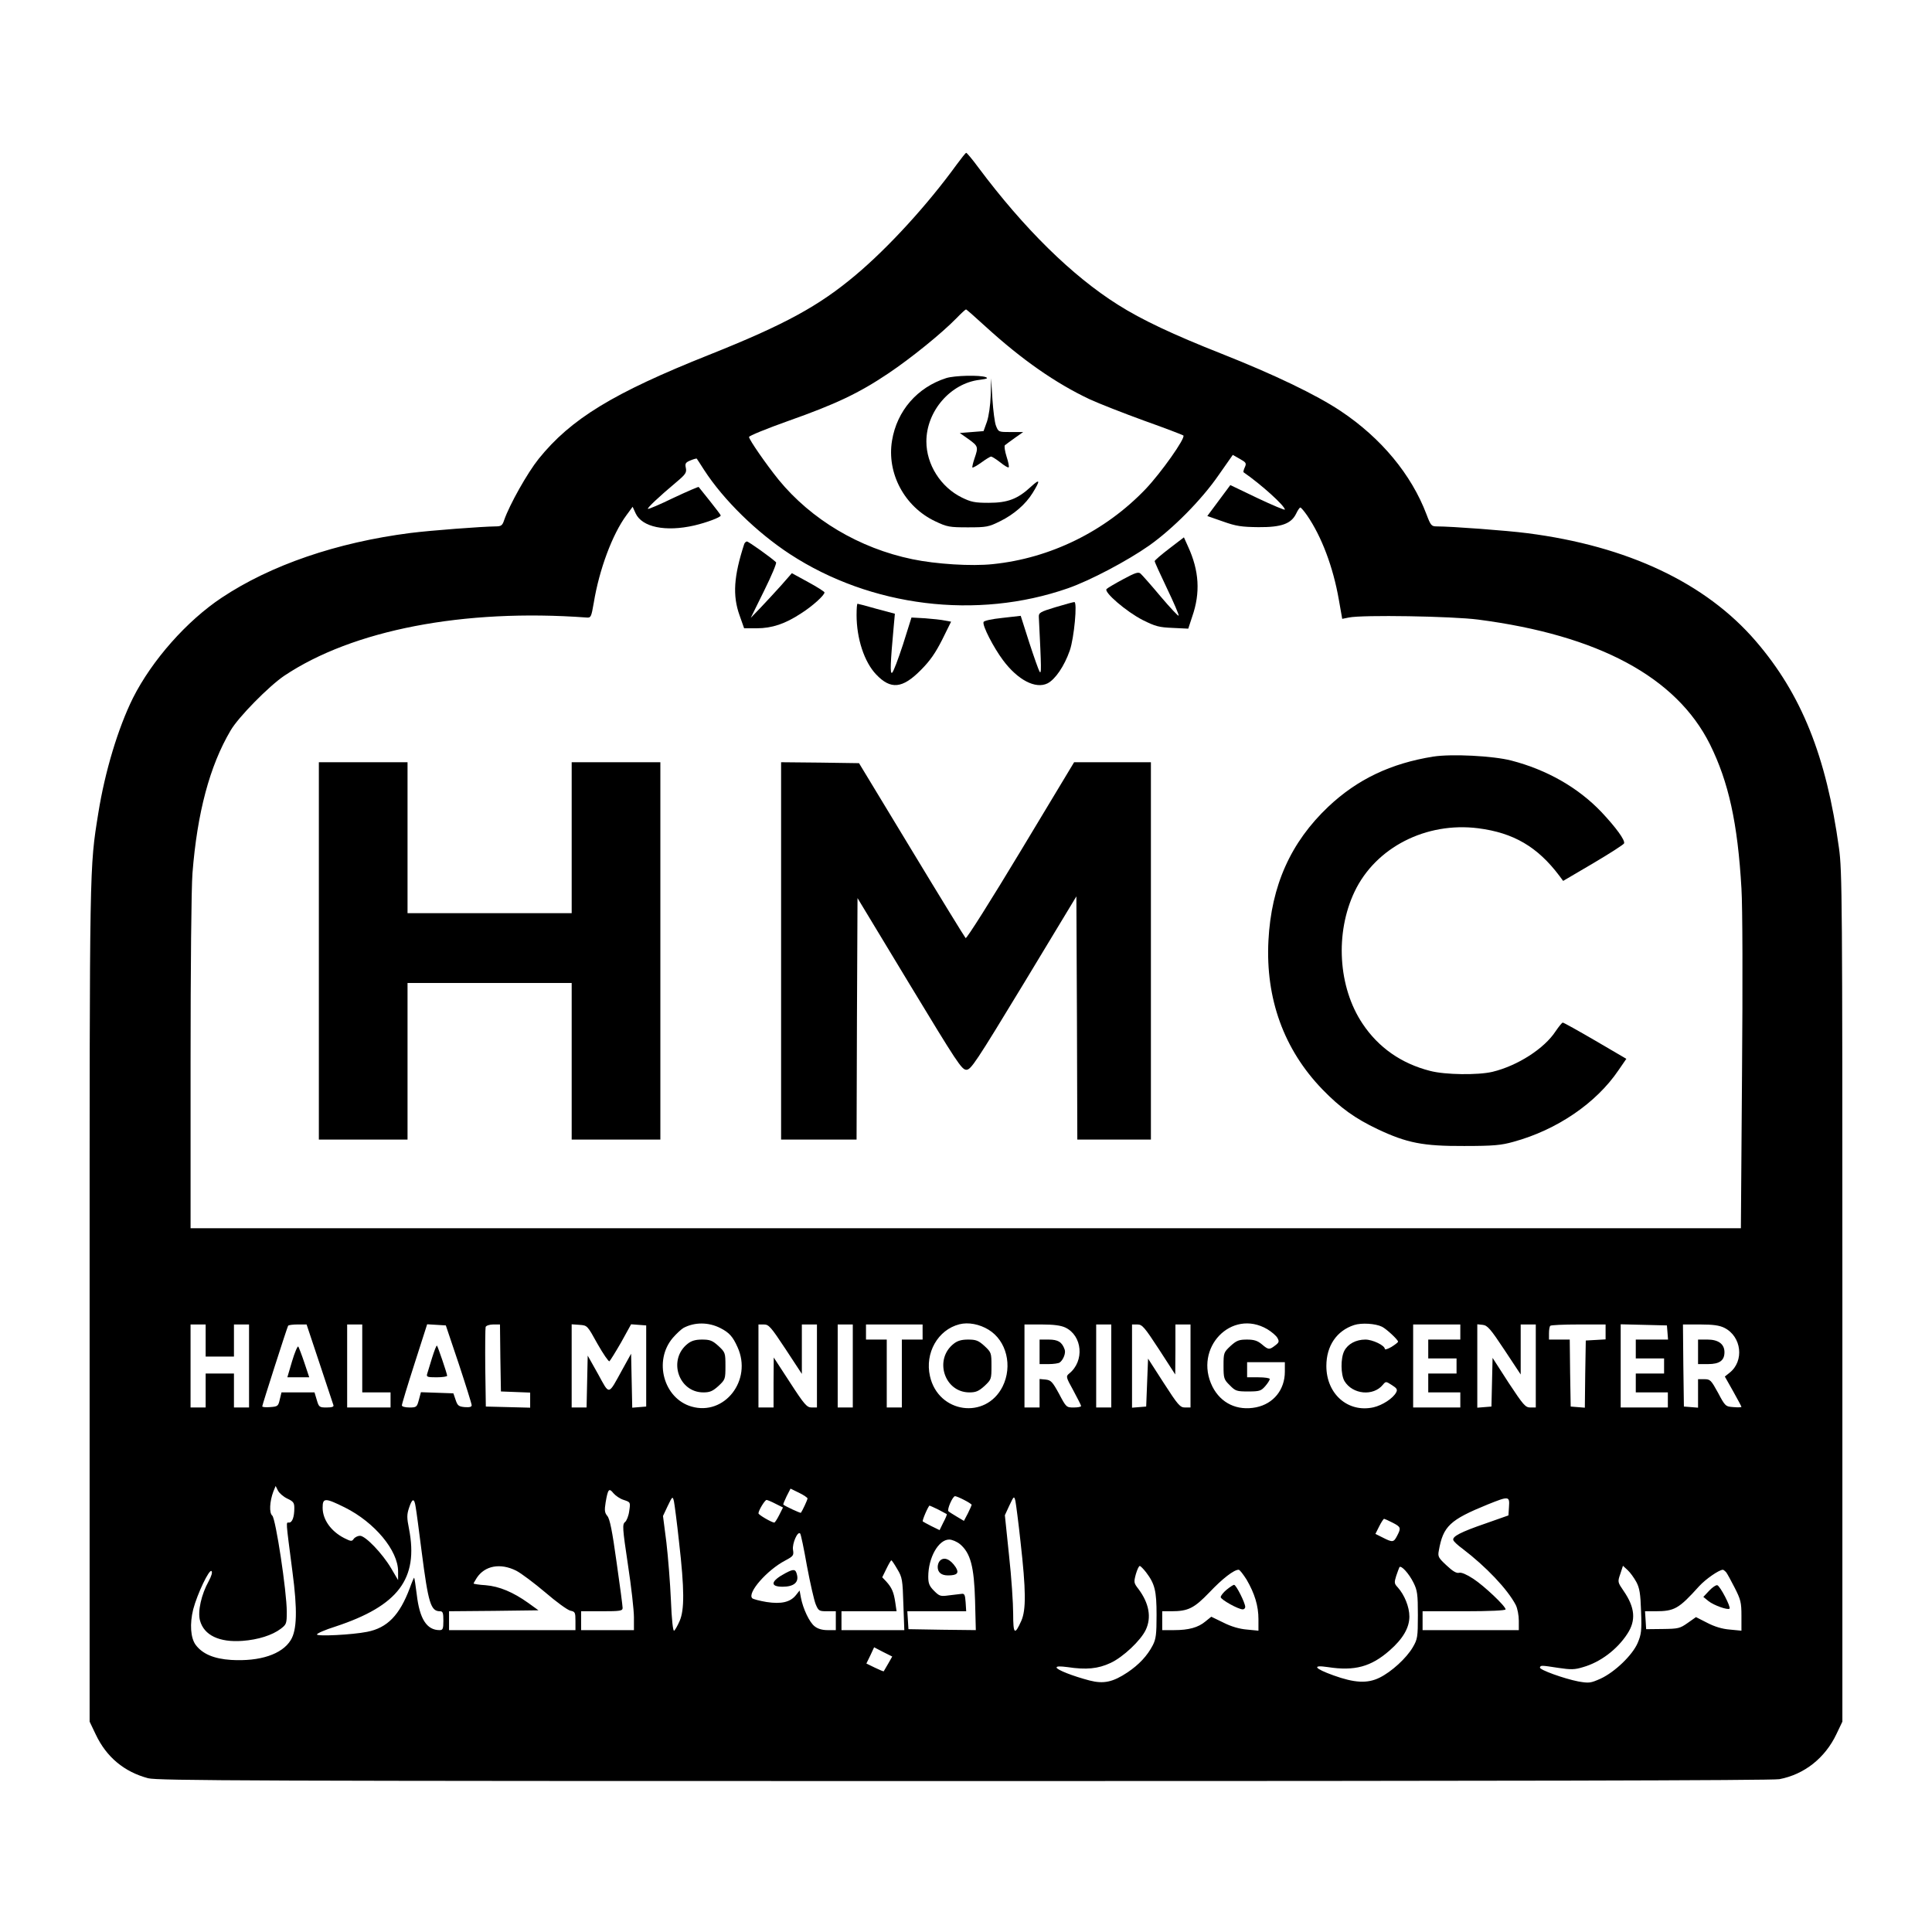
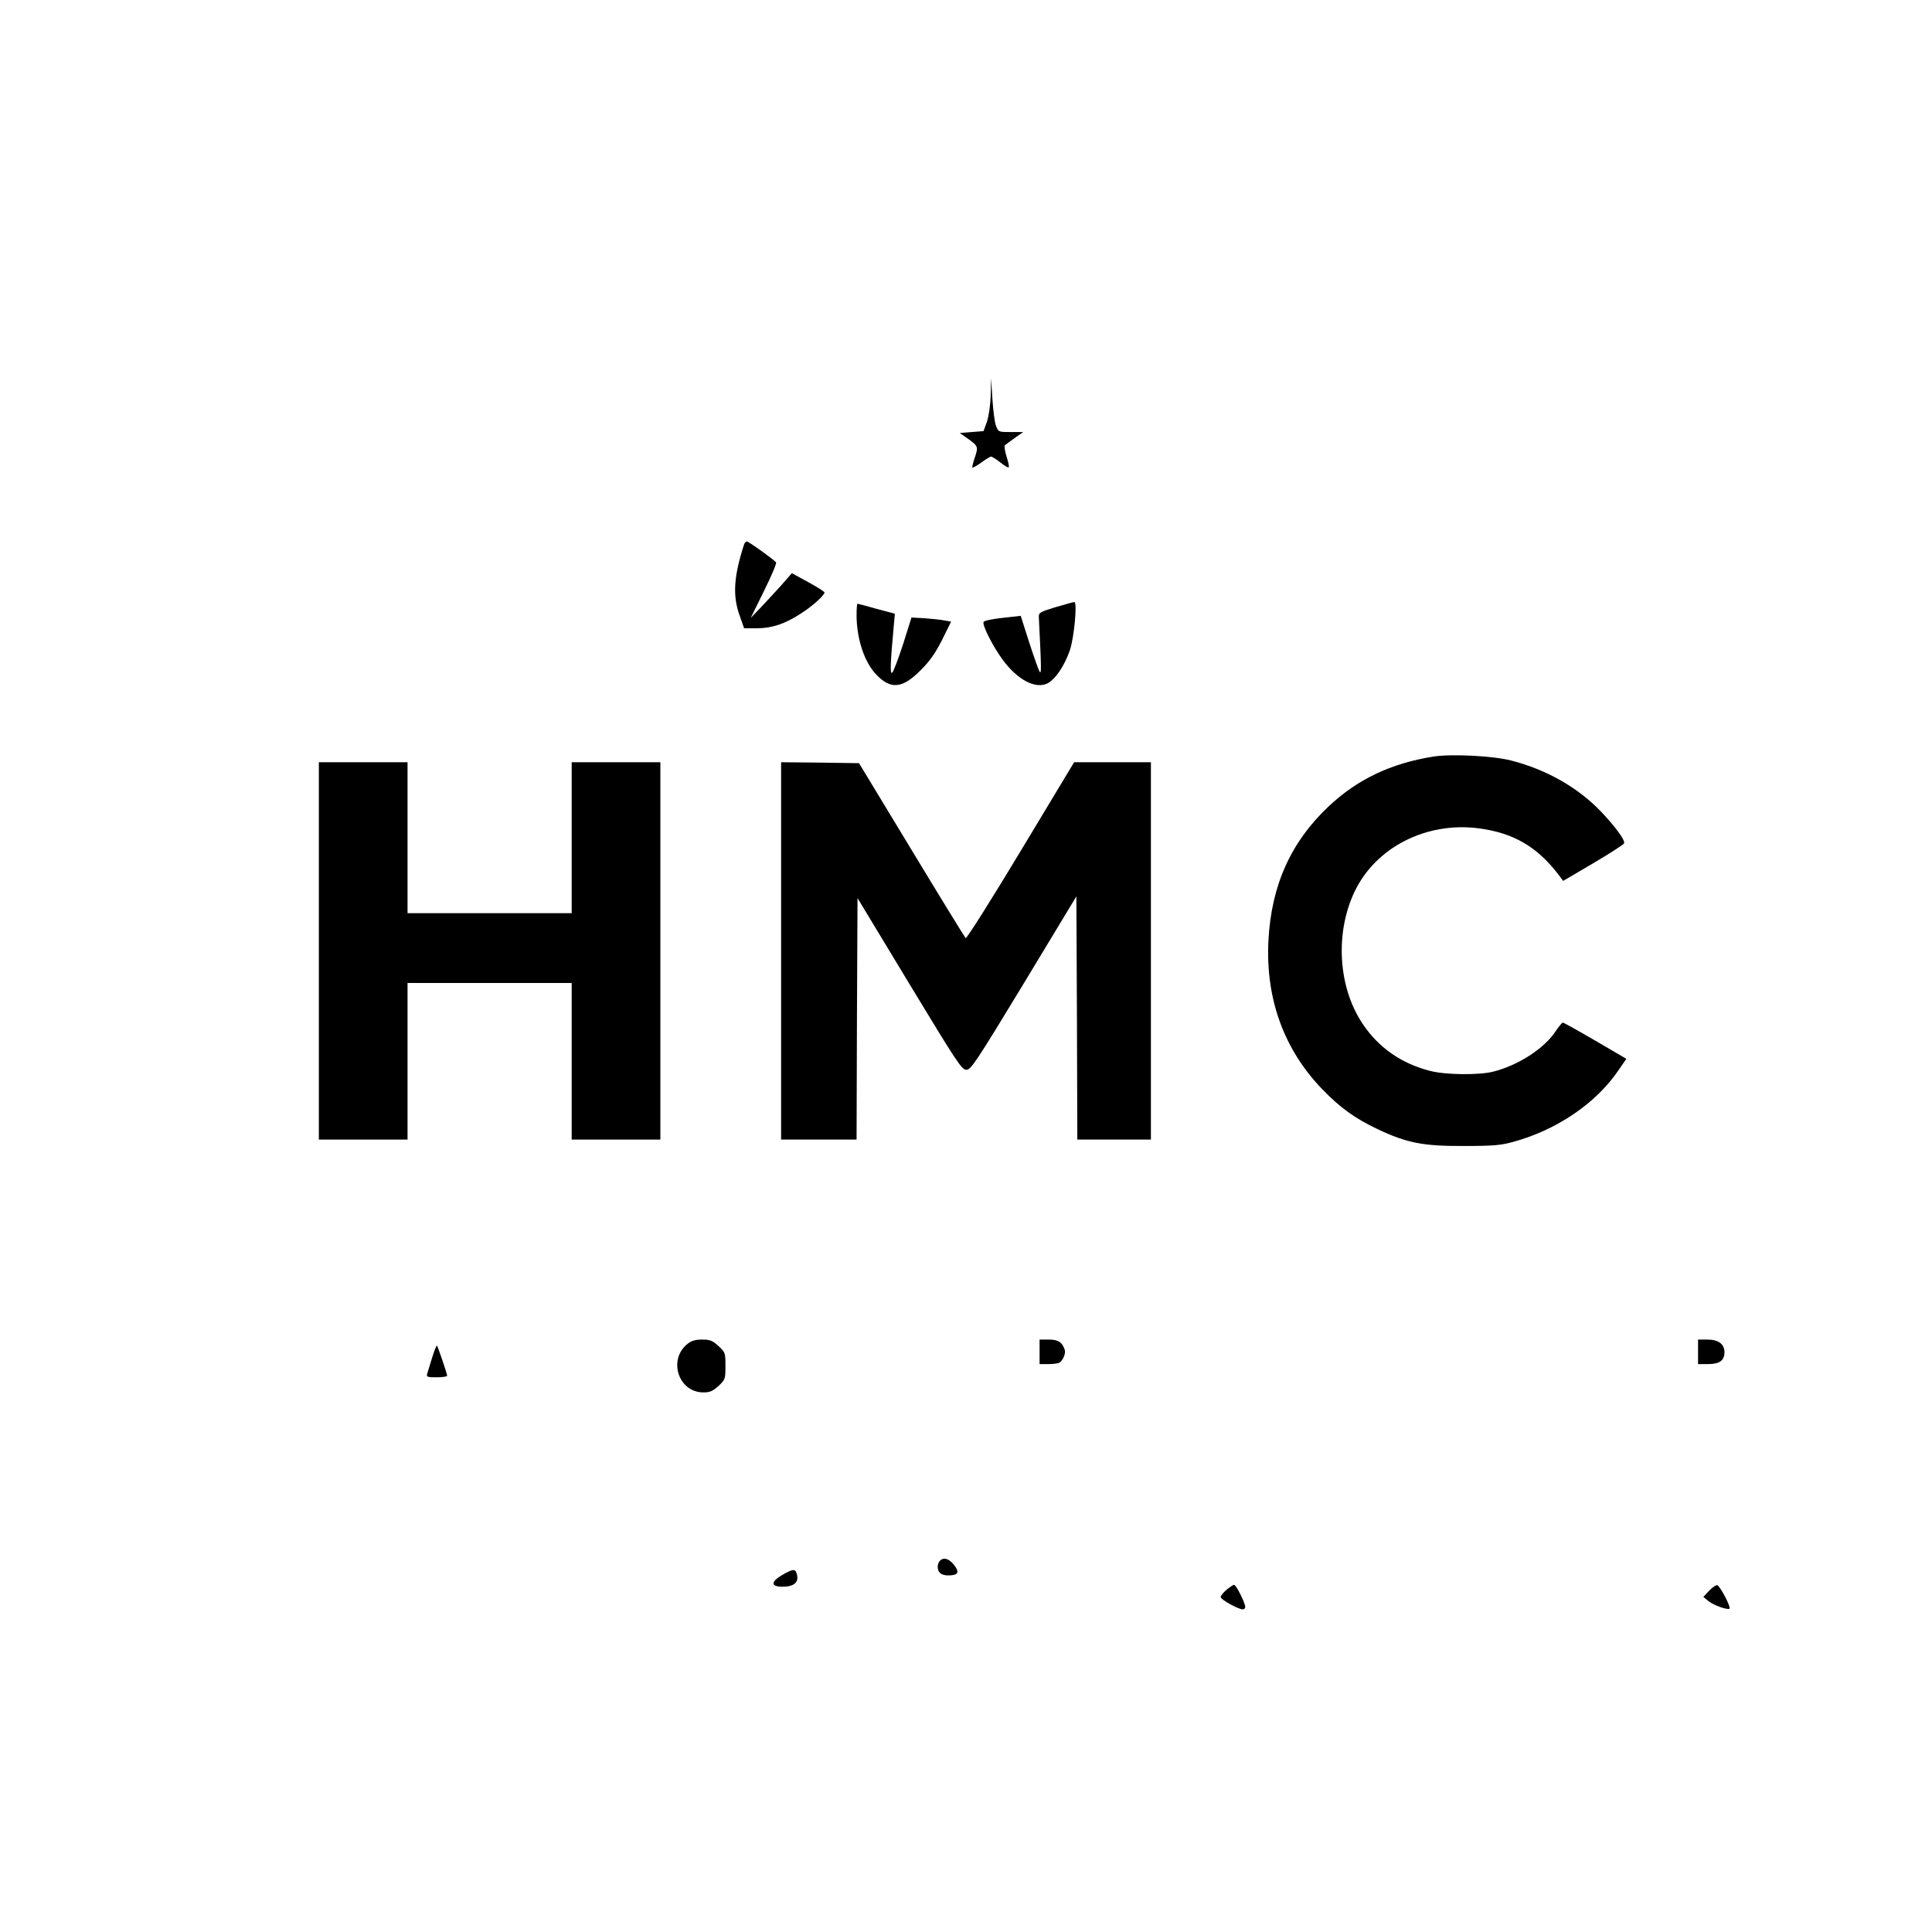
<svg xmlns="http://www.w3.org/2000/svg" version="1.0" width="1024pt" height="1024pt" viewBox="0 0 1024 1024" preserveAspectRatio="xMidYMid meet">
  <g transform="translate(0,1024) scale(0.1,-0.1)" fill="#000000" stroke="none">
-     <path d="M5070 9367 c-153 -211 -360 -438 -535 -585 -195 -164 -374 -262 -775 -422 -510 -203 -734 -340 -905 -552 -60 -75 -154 -242 -183 -325 -9 -28 -16 -33 -44 -33 -75 -1 -341 -21 -453 -35 -390 -50 -740 -170 -1000 -343 -185 -123 -369 -331 -470 -531 -79 -159 -149 -391 -184 -611 -47 -293 -46 -252 -46 -2595 l0 -2220 32 -67 c57 -121 151 -199 278 -233 53 -13 525 -15 4326 -15 2817 0 4285 3 4320 10 132 25 242 112 302 238 l32 67 0 2250 c0 2105 -1 2258 -18 2380 -67 487 -199 816 -441 1097 -265 308 -679 504 -1211 572 -107 14 -402 36 -480 36 -28 0 -32 5 -54 63 -80 212 -241 406 -456 549 -129 86 -352 193 -630 303 -256 101 -424 180 -550 260 -243 153 -498 404 -740 728 -31 42 -60 77 -64 77 -3 0 -26 -29 -51 -63z m155 -859 c192 -175 370 -299 550 -384 50 -23 180 -74 290 -114 110 -39 203 -75 207 -78 13 -13 -119 -199 -200 -284 -214 -224 -505 -367 -810 -398 -113 -12 -301 0 -426 26 -281 58 -536 210 -709 421 -67 83 -157 213 -157 227 0 6 93 44 208 85 252 89 374 147 529 251 121 81 284 213 363 294 24 25 47 46 50 46 3 0 50 -42 105 -92z m1373 -744 c-6 -13 -9 -25 -7 -27 94 -65 219 -178 219 -198 0 -4 -65 23 -145 61 l-144 69 -61 -82 -61 -82 83 -29 c70 -25 99 -29 188 -30 122 -1 174 18 200 72 8 17 18 32 22 32 4 0 20 -19 36 -42 77 -112 138 -274 168 -446 l18 -102 35 7 c71 15 548 7 686 -11 638 -83 1050 -305 1228 -661 99 -200 147 -417 167 -764 6 -99 7 -495 3 -983 l-6 -818 -4109 0 -4108 0 0 873 c0 506 4 930 10 1008 25 320 91 569 202 757 41 71 203 235 284 290 363 243 951 357 1603 309 23 -2 25 3 38 78 29 177 99 364 173 464 l33 45 16 -35 c34 -73 158 -99 311 -64 64 15 140 43 140 53 0 3 -26 37 -57 76 -31 39 -58 73 -60 75 -1 2 -62 -24 -134 -58 -72 -35 -133 -61 -135 -58 -5 4 57 63 150 141 50 42 56 51 51 76 -5 23 -2 29 25 40 17 7 32 11 33 9 2 -2 19 -29 39 -60 103 -159 279 -331 455 -446 429 -280 991 -349 1473 -181 118 41 316 146 430 226 126 89 278 242 369 374 l75 107 37 -21 c34 -19 36 -23 27 -44z m-2780 -4563 c47 -24 66 -45 91 -101 80 -175 -69 -366 -244 -315 -148 43 -202 243 -99 364 20 23 45 46 57 53 59 31 132 31 195 -1z m1422 -9 c95 -58 128 -192 74 -301 -89 -177 -341 -142 -385 55 -28 123 42 246 156 275 47 12 106 1 155 -29z m1477 3 c23 -14 48 -35 54 -47 10 -18 8 -24 -12 -39 -31 -24 -36 -24 -71 6 -23 19 -41 25 -79 25 -42 0 -55 -5 -87 -34 -36 -34 -37 -36 -37 -105 0 -66 2 -73 33 -103 30 -31 37 -33 98 -33 60 0 68 3 90 28 13 15 24 32 24 38 0 5 -27 9 -60 9 l-60 0 0 40 0 40 100 0 100 0 0 -50 c0 -96 -60 -170 -152 -189 -100 -20 -187 21 -232 110 -101 204 101 415 291 304z m608 13 c24 -12 85 -69 85 -79 0 -4 -16 -16 -35 -28 -19 -11 -35 -16 -35 -11 0 19 -65 50 -103 50 -50 0 -93 -23 -112 -60 -20 -39 -19 -125 1 -160 43 -71 153 -82 204 -19 15 18 16 18 47 -2 27 -17 31 -24 23 -39 -17 -32 -73 -68 -120 -79 -135 -30 -250 70 -250 219 0 107 55 187 147 217 40 13 114 8 148 -9z m-6235 -73 l0 -85 75 0 75 0 0 85 0 85 40 0 40 0 0 -220 0 -220 -40 0 -40 0 0 90 0 90 -75 0 -75 0 0 -90 0 -90 -40 0 -40 0 0 220 0 220 40 0 40 0 0 -85z m604 -122 c38 -115 71 -214 73 -220 4 -9 -7 -13 -36 -13 -38 0 -41 2 -52 40 l-12 40 -88 0 -87 0 -9 -37 c-8 -36 -11 -38 -51 -41 -23 -2 -42 0 -42 4 0 8 131 416 137 427 2 4 25 7 51 7 l47 0 69 -207z m226 27 l0 -180 75 0 75 0 0 -40 0 -40 -115 0 -115 0 0 220 0 220 40 0 40 0 0 -180z m512 -30 c37 -112 68 -211 68 -218 0 -9 -11 -12 -37 -10 -32 3 -38 8 -48 38 l-12 35 -86 3 -86 3 -11 -41 c-10 -38 -13 -40 -50 -40 -23 0 -40 5 -40 11 0 7 30 106 67 221 l67 209 50 -3 49 -3 69 -205z m220 33 l3 -178 78 -3 77 -3 0 -40 0 -40 -117 3 -118 3 -3 205 c-1 112 0 210 2 217 3 7 21 13 40 13 l36 0 2 -177z m515 74 c30 -53 59 -95 63 -92 4 3 32 48 62 100 l53 96 40 -3 40 -3 0 -215 0 -215 -37 -3 -37 -3 -3 143 -3 143 -47 -85 c-76 -138 -66 -136 -128 -23 l-55 98 -3 -137 -3 -138 -39 0 -40 0 0 221 0 220 42 -3 c41 -3 41 -3 95 -101z m997 -28 l86 -131 0 131 0 131 40 0 40 0 0 -220 0 -220 -28 0 c-25 0 -38 14 -115 133 l-86 132 -1 -132 0 -133 -40 0 -40 0 0 220 0 220 29 0 c26 0 37 -13 115 -131z m356 -89 l0 -220 -40 0 -40 0 0 220 0 220 40 0 40 0 0 -220z m370 180 l0 -40 -55 0 -55 0 0 -180 0 -180 -40 0 -40 0 0 180 0 180 -55 0 -55 0 0 40 0 40 150 0 150 0 0 -40z m756 24 c91 -43 103 -178 21 -244 -18 -15 -18 -18 22 -90 22 -41 41 -78 41 -82 0 -5 -18 -8 -39 -8 -39 0 -40 1 -78 73 -35 64 -43 72 -71 75 l-32 3 0 -75 0 -76 -40 0 -40 0 0 220 0 220 91 0 c63 0 101 -5 125 -16z m244 -204 l0 -220 -40 0 -40 0 0 220 0 220 40 0 40 0 0 -220z m253 88 l86 -133 1 133 0 132 40 0 40 0 0 -220 0 -220 -29 0 c-26 0 -37 12 -113 130 l-83 129 -5 -127 -5 -127 -37 -3 -38 -3 0 220 0 221 29 0 c25 0 37 -14 114 -132z m1597 92 l0 -40 -85 0 -85 0 0 -50 0 -50 75 0 75 0 0 -40 0 -40 -75 0 -75 0 0 -50 0 -50 85 0 85 0 0 -40 0 -40 -125 0 -125 0 0 220 0 220 125 0 125 0 0 -40z m234 -95 l86 -130 0 133 0 132 40 0 40 0 0 -220 0 -220 -29 0 c-26 0 -37 13 -115 131 l-85 132 -3 -129 -3 -129 -37 -3 -38 -3 0 221 0 221 29 -3 c25 -3 41 -21 115 -133z m536 96 l0 -40 -52 -3 -53 -3 -3 -178 -2 -178 -38 3 -37 3 -3 178 -2 177 -55 0 -55 0 0 33 c0 19 3 37 7 40 3 4 71 7 150 7 l143 0 0 -39z m328 -3 l3 -38 -85 0 -86 0 0 -50 0 -50 75 0 75 0 0 -40 0 -40 -75 0 -75 0 0 -50 0 -50 85 0 85 0 0 -40 0 -40 -125 0 -125 0 0 220 0 221 123 -3 122 -3 3 -37z m302 24 c91 -46 106 -176 27 -238 l-25 -20 44 -78 c24 -43 44 -80 44 -83 0 -2 -19 -3 -42 -1 -42 3 -44 4 -82 76 -37 67 -41 72 -73 72 l-33 0 0 -76 0 -75 -37 3 -38 3 -3 218 -2 217 92 0 c69 0 102 -5 128 -18z m-7617 -905 c32 -15 37 -22 37 -50 0 -48 -11 -77 -28 -77 -17 0 -18 19 18 -260 27 -203 24 -310 -9 -363 -46 -75 -163 -114 -316 -105 -92 6 -152 32 -188 80 -27 37 -32 111 -13 188 22 83 85 215 97 203 6 -6 0 -26 -15 -54 -39 -70 -59 -160 -46 -208 21 -78 102 -117 225 -108 83 6 158 30 203 64 30 23 32 27 32 90 0 108 -59 496 -77 510 -17 14 -14 75 6 128 l12 29 12 -24 c7 -14 29 -33 50 -43z m1783 -7 c36 -12 36 -12 29 -59 -3 -25 -14 -52 -22 -58 -15 -12 -14 -31 15 -225 18 -117 32 -243 32 -280 l0 -68 -140 0 -140 0 0 50 0 50 110 0 c98 0 110 2 110 18 0 9 -14 118 -32 242 -23 167 -36 230 -49 245 -14 17 -16 29 -9 72 12 71 18 78 41 49 11 -13 35 -30 55 -36z m974 8 c0 -8 -28 -67 -35 -76 -3 -3 -84 35 -93 43 -2 2 6 21 17 44 l21 41 45 -22 c25 -12 45 -26 45 -30z m-681 -230 c29 -252 29 -361 3 -420 -11 -25 -24 -48 -29 -51 -6 -4 -13 59 -17 161 -4 92 -15 230 -24 307 l-18 140 25 53 c25 52 26 53 33 25 3 -15 16 -112 27 -215z m1511 222 c22 -11 40 -23 40 -26 0 -2 -9 -23 -20 -45 l-21 -40 -37 22 c-20 12 -41 25 -45 29 -9 8 22 80 35 80 5 0 27 -9 48 -20z m299 -222 c29 -257 30 -360 4 -419 -35 -78 -43 -71 -43 38 0 54 -9 193 -22 310 l-22 212 24 52 c24 51 25 51 32 23 3 -16 16 -113 27 -216z m2589 186 l-3 -46 -122 -43 c-131 -45 -177 -69 -170 -88 2 -7 23 -27 48 -45 126 -96 239 -215 283 -299 9 -18 16 -55 16 -83 l0 -50 -255 0 -255 0 0 50 0 50 220 0 c136 0 220 4 220 10 0 17 -113 124 -171 162 -35 23 -63 35 -75 32 -14 -4 -34 8 -67 39 -43 40 -47 47 -41 78 23 130 58 163 259 245 112 45 117 45 113 -12z m-6170 -4 c158 -79 282 -228 282 -339 l0 -46 -37 63 c-46 78 -136 172 -165 172 -11 0 -26 -7 -33 -16 -10 -15 -15 -14 -51 4 -70 36 -114 98 -114 161 0 53 13 53 118 1z m375 3 c4 -21 18 -128 32 -238 35 -272 48 -315 97 -315 15 0 18 -8 18 -50 0 -43 -3 -50 -20 -50 -68 0 -106 59 -121 188 -6 48 -12 88 -14 90 -1 1 -12 -24 -23 -55 -54 -144 -119 -211 -226 -232 -80 -16 -266 -25 -266 -14 0 6 44 25 98 42 333 110 441 253 390 517 -12 60 -12 76 0 112 17 52 28 53 35 5z m1907 17 l40 -20 -20 -40 c-11 -22 -23 -40 -26 -40 -13 0 -84 41 -84 49 0 15 34 71 43 71 4 0 26 -9 47 -20z m863 -31 c23 -12 43 -23 45 -24 2 -2 -6 -22 -18 -44 l-20 -41 -43 21 c-23 12 -44 23 -46 25 -5 4 30 84 36 84 2 0 23 -10 46 -21z m2407 -69 c45 -23 47 -28 25 -70 -18 -35 -24 -36 -75 -10 l-40 20 20 40 c11 22 23 40 26 40 2 0 23 -9 44 -20z m-3103 -230 c17 -91 38 -182 46 -202 15 -36 18 -38 61 -38 l46 0 0 -50 0 -50 -44 0 c-28 0 -52 7 -68 20 -28 21 -62 94 -73 152 l-7 38 -19 -24 c-30 -38 -78 -49 -156 -37 -36 6 -71 15 -76 20 -28 28 79 150 175 200 43 23 46 27 41 57 -5 33 25 101 38 86 4 -4 20 -81 36 -172z m812 115 c55 -47 74 -119 79 -298 l4 -157 -178 2 -179 3 -3 48 -3 47 156 0 156 0 -3 48 c-3 40 -6 47 -23 44 -11 -1 -41 -5 -67 -8 -43 -6 -49 -4 -77 24 -25 25 -31 39 -31 75 0 101 54 197 111 197 15 0 41 -11 58 -25z m-333 -132 c26 -43 28 -56 32 -185 l5 -138 -167 0 -166 0 0 50 0 50 146 0 146 0 -7 48 c-8 53 -18 77 -48 110 l-21 22 22 45 c12 25 24 45 26 45 3 0 17 -21 32 -47z m-2020 -8 c27 -14 96 -66 154 -115 58 -50 117 -93 133 -97 25 -5 27 -9 27 -54 l0 -49 -335 0 -335 0 0 50 0 50 237 2 237 3 -54 39 c-80 57 -153 88 -226 94 -35 2 -64 7 -64 9 0 2 8 15 17 30 43 65 125 80 209 38z m3338 -8 c47 -62 56 -98 56 -227 0 -101 -3 -127 -20 -160 -29 -56 -73 -103 -134 -144 -78 -52 -127 -62 -201 -43 -88 23 -175 57 -175 69 0 7 19 7 58 2 99 -15 162 -9 228 22 67 31 161 120 187 176 31 66 17 141 -39 216 -25 32 -25 36 -14 78 7 24 16 44 21 44 4 0 19 -15 33 -33z m1418 -56 c20 -40 23 -61 23 -171 0 -118 -2 -128 -27 -171 -34 -58 -113 -130 -176 -161 -65 -32 -133 -28 -244 12 -103 37 -116 57 -30 44 142 -22 229 2 327 88 71 62 105 121 105 180 0 51 -26 115 -62 155 -18 19 -19 25 -8 60 7 21 15 42 17 46 8 14 51 -33 75 -82z m1181 4 c17 -32 22 -62 25 -156 4 -102 1 -122 -18 -167 -28 -65 -121 -154 -196 -189 -54 -24 -61 -25 -119 -15 -76 15 -207 62 -203 74 4 12 6 12 97 -2 67 -10 87 -10 132 4 91 26 180 93 234 176 47 71 41 140 -19 227 -32 47 -33 48 -18 91 l14 43 25 -23 c14 -13 34 -41 46 -63z m-2066 13 c43 -74 63 -139 63 -210 l0 -61 -61 6 c-39 3 -84 16 -125 37 l-64 31 -31 -25 c-38 -32 -88 -46 -166 -46 l-63 0 0 50 0 50 48 0 c90 0 121 16 202 100 69 73 130 120 155 120 6 0 24 -24 42 -52z m2541 40 c6 -7 26 -44 46 -83 32 -63 36 -78 36 -149 l0 -79 -62 6 c-40 3 -82 16 -120 36 l-59 30 -44 -31 c-41 -29 -50 -31 -132 -32 l-88 -1 -3 48 -3 47 53 0 c103 0 125 12 234 133 35 38 103 85 125 87 4 0 11 -6 17 -12z m-4440 -485 c-12 -21 -23 -39 -24 -41 -1 -2 -22 7 -47 19 l-45 22 21 43 20 43 48 -25 48 -24 -21 -37z" />
-     <path d="M5015 8236 c-153 -49 -261 -173 -287 -331 -29 -173 66 -351 229 -428 63 -30 76 -32 173 -32 99 0 110 2 172 33 71 35 134 89 171 149 42 68 40 78 -8 34 -71 -66 -124 -86 -225 -86 -73 0 -93 4 -142 28 -112 55 -188 175 -188 297 0 161 128 309 283 327 38 5 46 8 32 14 -31 12 -166 9 -210 -5z" />
    <path d="M5251 8145 c-2 -54 -10 -110 -20 -140 l-18 -50 -63 -5 -63 -5 47 -33 c51 -37 52 -41 31 -102 -8 -24 -13 -45 -11 -48 3 -2 24 10 48 27 23 17 46 31 51 31 5 0 27 -14 49 -31 21 -17 41 -29 44 -26 4 3 -2 29 -11 57 -9 29 -13 55 -9 60 5 4 29 22 53 39 l44 31 -66 0 c-64 0 -65 0 -78 33 -7 17 -15 82 -19 142 l-7 110 -2 -90z" />
-     <path d="M6198 7333 c-42 -32 -77 -62 -78 -67 0 -5 29 -69 65 -144 36 -75 64 -140 62 -145 -1 -5 -44 41 -95 101 -50 60 -99 115 -107 122 -12 10 -29 4 -92 -30 -43 -23 -82 -46 -88 -52 -16 -16 105 -120 191 -164 68 -34 87 -39 159 -42 l83 -4 21 64 c44 126 37 243 -22 371 l-22 49 -77 -59z" />
    <path d="M3945 7358 c-56 -172 -63 -274 -25 -380 l24 -68 67 0 c80 0 150 23 235 79 60 38 124 96 124 111 0 4 -39 29 -87 55 l-86 47 -56 -64 c-31 -34 -80 -88 -109 -118 l-53 -55 71 144 c39 79 68 147 63 151 -26 25 -146 110 -154 110 -5 0 -11 -6 -14 -12z" />
    <path d="M5595 7022 c-83 -25 -90 -30 -89 -52 14 -281 14 -304 4 -290 -5 8 -30 78 -55 155 l-45 141 -97 -11 c-58 -6 -98 -15 -100 -22 -7 -19 53 -135 103 -202 79 -106 173 -154 236 -123 41 21 89 91 118 174 23 66 41 259 24 257 -5 0 -49 -12 -99 -27z" />
    <path d="M4540 6981 c0 -126 41 -250 104 -316 77 -81 139 -75 236 23 50 50 78 91 114 162 l47 95 -33 6 c-18 4 -65 9 -105 12 l-72 4 -45 -143 c-26 -79 -51 -146 -58 -150 -11 -7 -9 52 9 247 l6 66 -97 26 c-52 15 -98 27 -101 27 -3 0 -5 -26 -5 -59z" />
    <path d="M7597 6230 c-225 -36 -402 -120 -556 -265 -200 -189 -303 -419 -318 -710 -16 -308 82 -578 286 -789 95 -98 173 -154 293 -211 155 -73 240 -90 458 -89 156 0 197 4 261 22 231 63 439 205 557 379 l42 61 -164 96 c-91 53 -168 96 -173 96 -4 0 -21 -21 -38 -46 -60 -92 -202 -183 -335 -215 -77 -18 -250 -16 -330 5 -153 39 -274 124 -358 250 -130 194 -147 481 -42 701 112 234 379 370 655 335 187 -24 314 -98 430 -252 l20 -27 160 94 c88 52 161 99 163 105 6 17 -43 84 -120 166 -124 130 -289 224 -478 273 -97 25 -316 36 -413 21z" />
    <path d="M1690 5200 l0 -1000 235 0 235 0 0 415 0 415 435 0 435 0 0 -415 0 -415 235 0 235 0 0 1000 0 1000 -235 0 -235 0 0 -400 0 -400 -435 0 -435 0 0 400 0 400 -235 0 -235 0 0 -1000z" />
    <path d="M4140 5200 l0 -1000 200 0 200 0 2 640 3 640 275 -455 c252 -416 277 -455 302 -455 24 0 49 37 305 459 l278 460 3 -645 2 -644 195 0 195 0 0 1000 0 1000 -203 0 -204 0 -283 -470 c-156 -259 -287 -467 -292 -462 -5 5 -134 215 -287 468 l-278 459 -206 3 -207 2 0 -1000z" />
    <path d="M3645 3118 c-106 -83 -50 -258 83 -258 34 0 49 6 80 34 36 34 37 36 37 106 0 70 -1 72 -37 106 -32 29 -45 34 -87 34 -34 0 -56 -6 -76 -22z" />
-     <path d="M5055 3118 c-106 -83 -50 -258 83 -258 34 0 49 6 80 34 36 34 37 36 37 106 0 70 -1 72 -37 106 -32 29 -45 34 -87 34 -34 0 -56 -6 -76 -22z" />
-     <path d="M1548 3025 l-25 -85 58 0 58 0 -26 78 c-14 42 -29 80 -32 85 -4 4 -19 -31 -33 -78z" />
    <path d="M2290 3043 c-11 -37 -23 -76 -26 -85 -5 -16 2 -18 50 -18 31 0 56 4 56 8 0 11 -49 154 -54 160 -3 2 -14 -27 -26 -65z" />
    <path d="M5510 3075 l0 -65 48 0 c26 0 52 4 58 8 19 13 34 50 27 69 -14 40 -35 53 -85 53 l-48 0 0 -65z" />
    <path d="M9000 3075 l0 -65 53 0 c61 0 87 19 87 63 0 43 -32 67 -90 67 l-50 0 0 -65z" />
    <path d="M4165 1903 c-80 -42 -87 -73 -17 -73 59 0 87 23 76 64 -7 30 -17 31 -59 9z" />
    <path d="M4982 1968 c-7 -7 -12 -21 -12 -33 0 -29 19 -45 55 -45 49 0 60 13 40 44 -28 42 -61 56 -83 34z" />
    <path d="M6501 1814 c-17 -14 -31 -32 -31 -39 0 -13 93 -65 117 -65 7 0 13 6 13 13 0 21 -48 117 -59 117 -5 0 -23 -12 -40 -26z" />
    <path d="M9059 1809 l-31 -33 27 -22 c29 -23 103 -49 112 -40 8 8 -50 120 -65 124 -7 2 -26 -11 -43 -29z" />
  </g>
</svg>